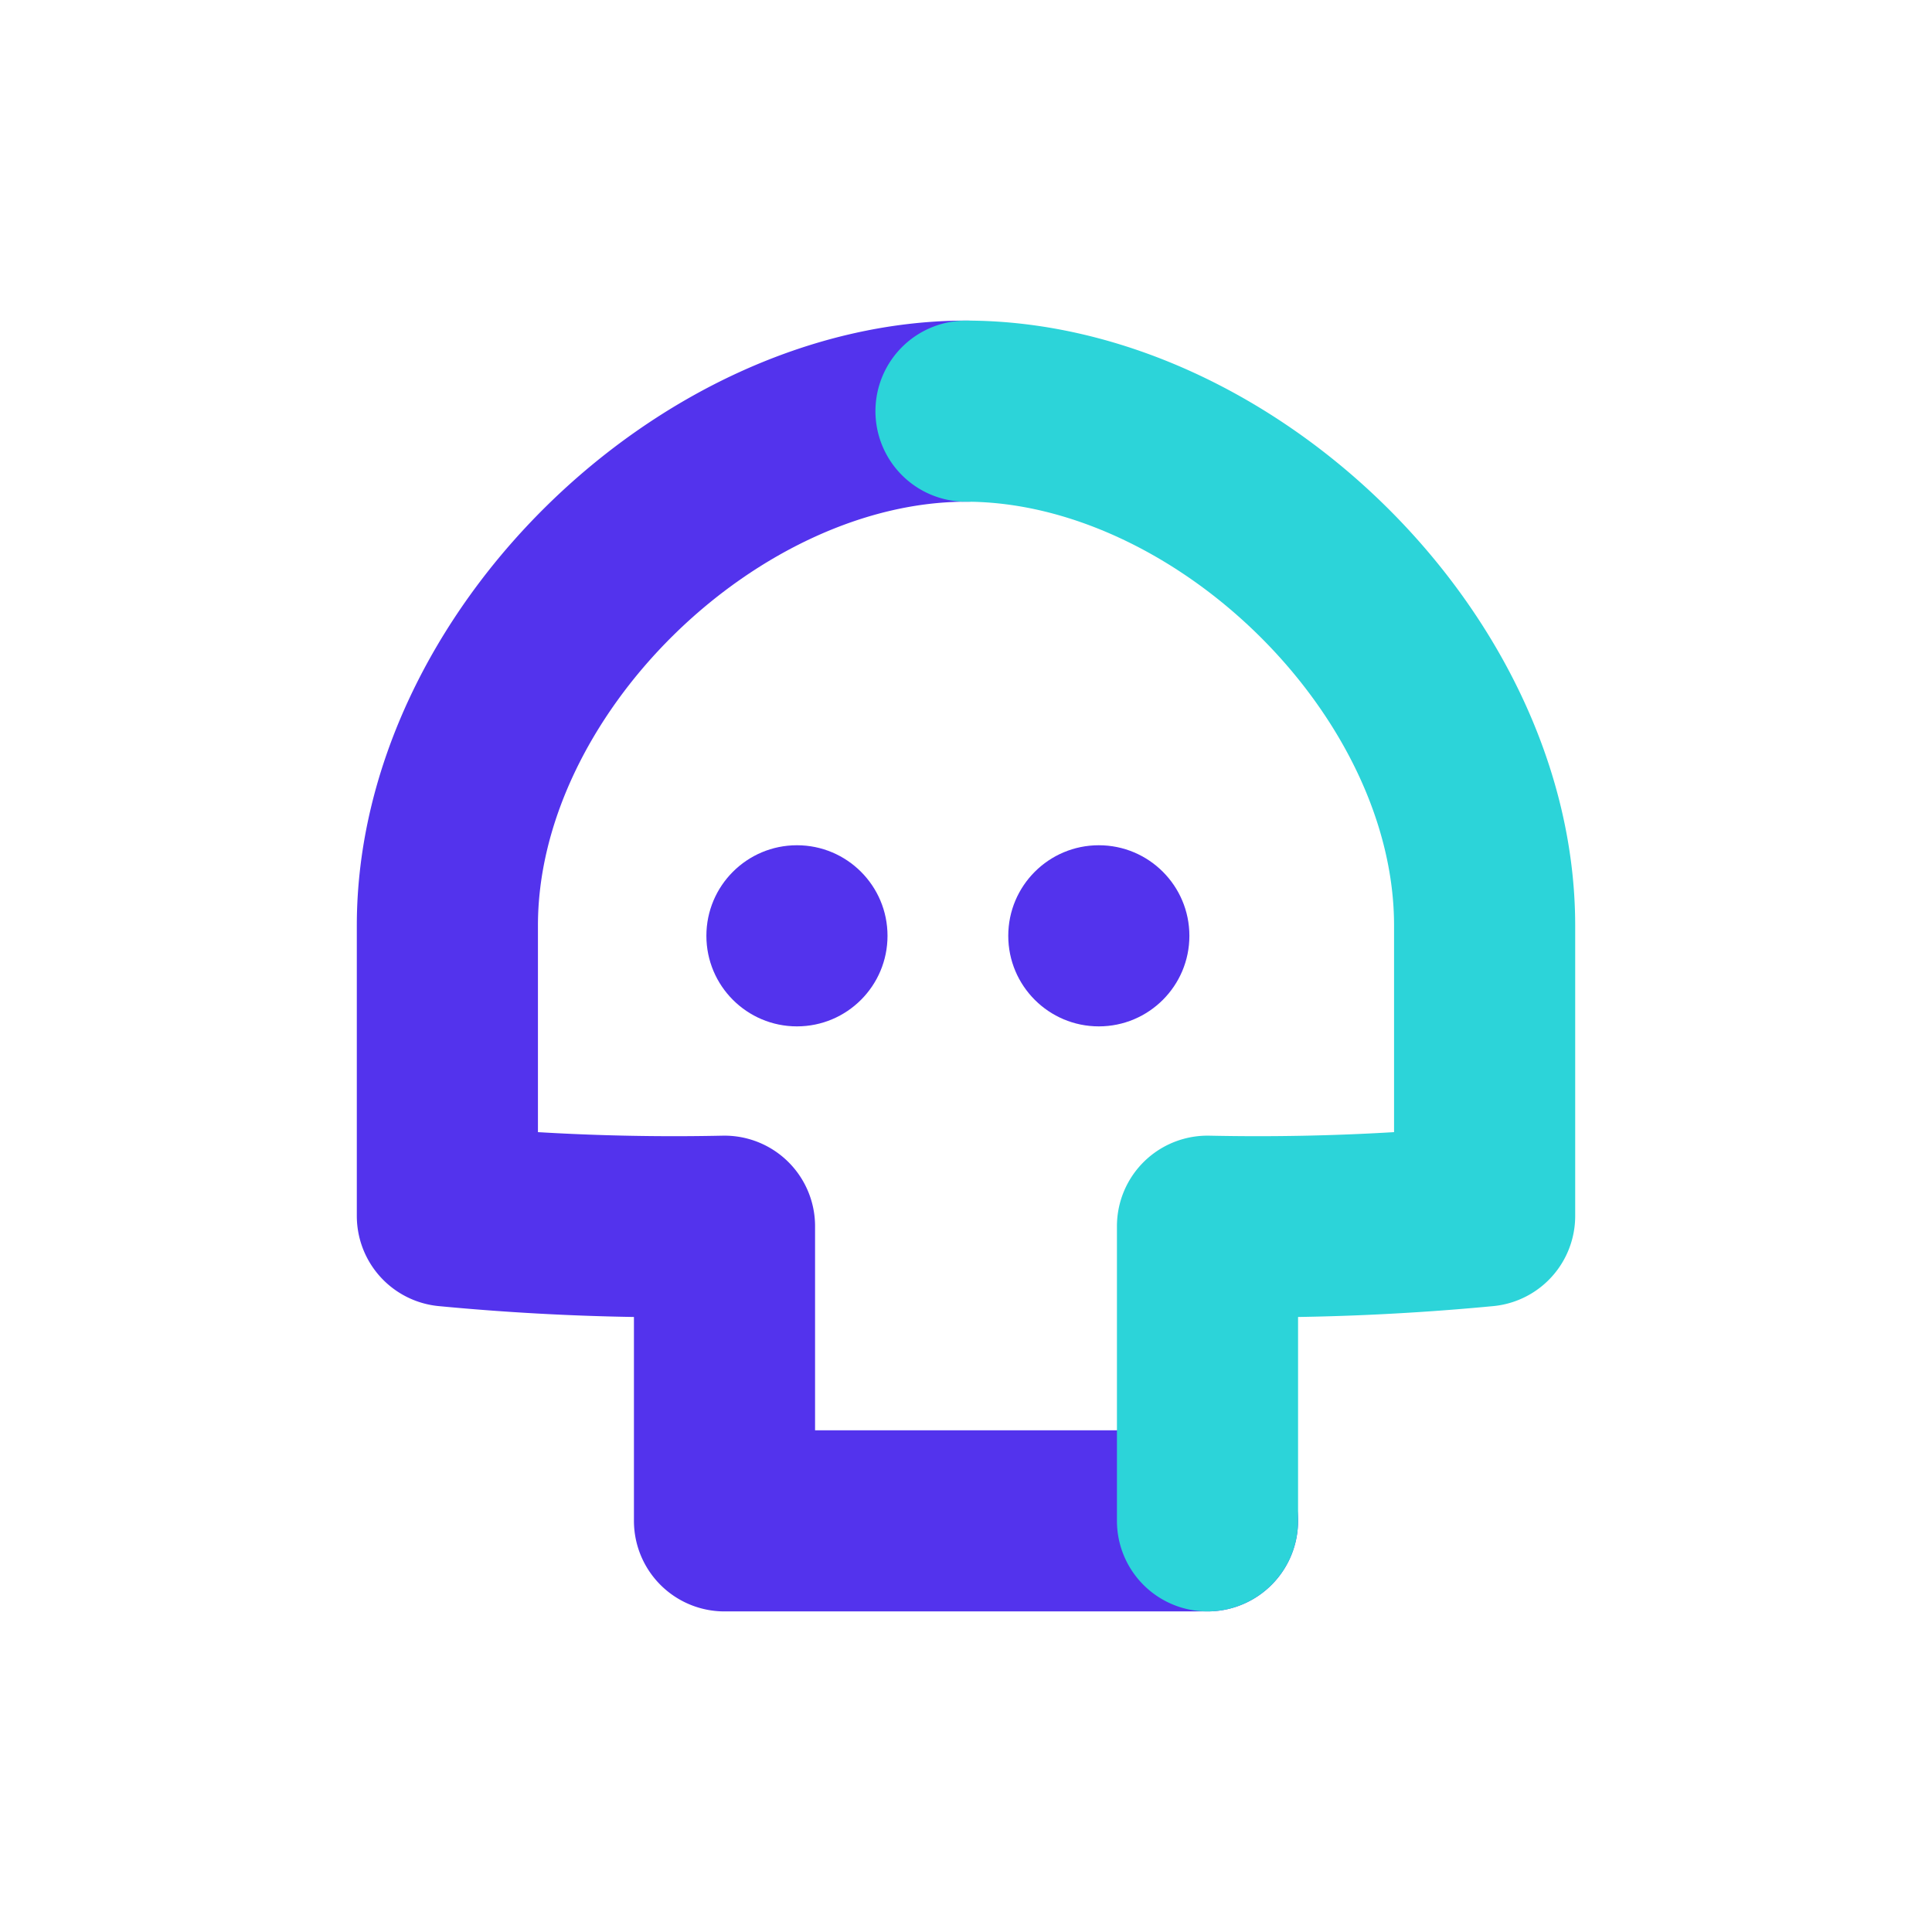
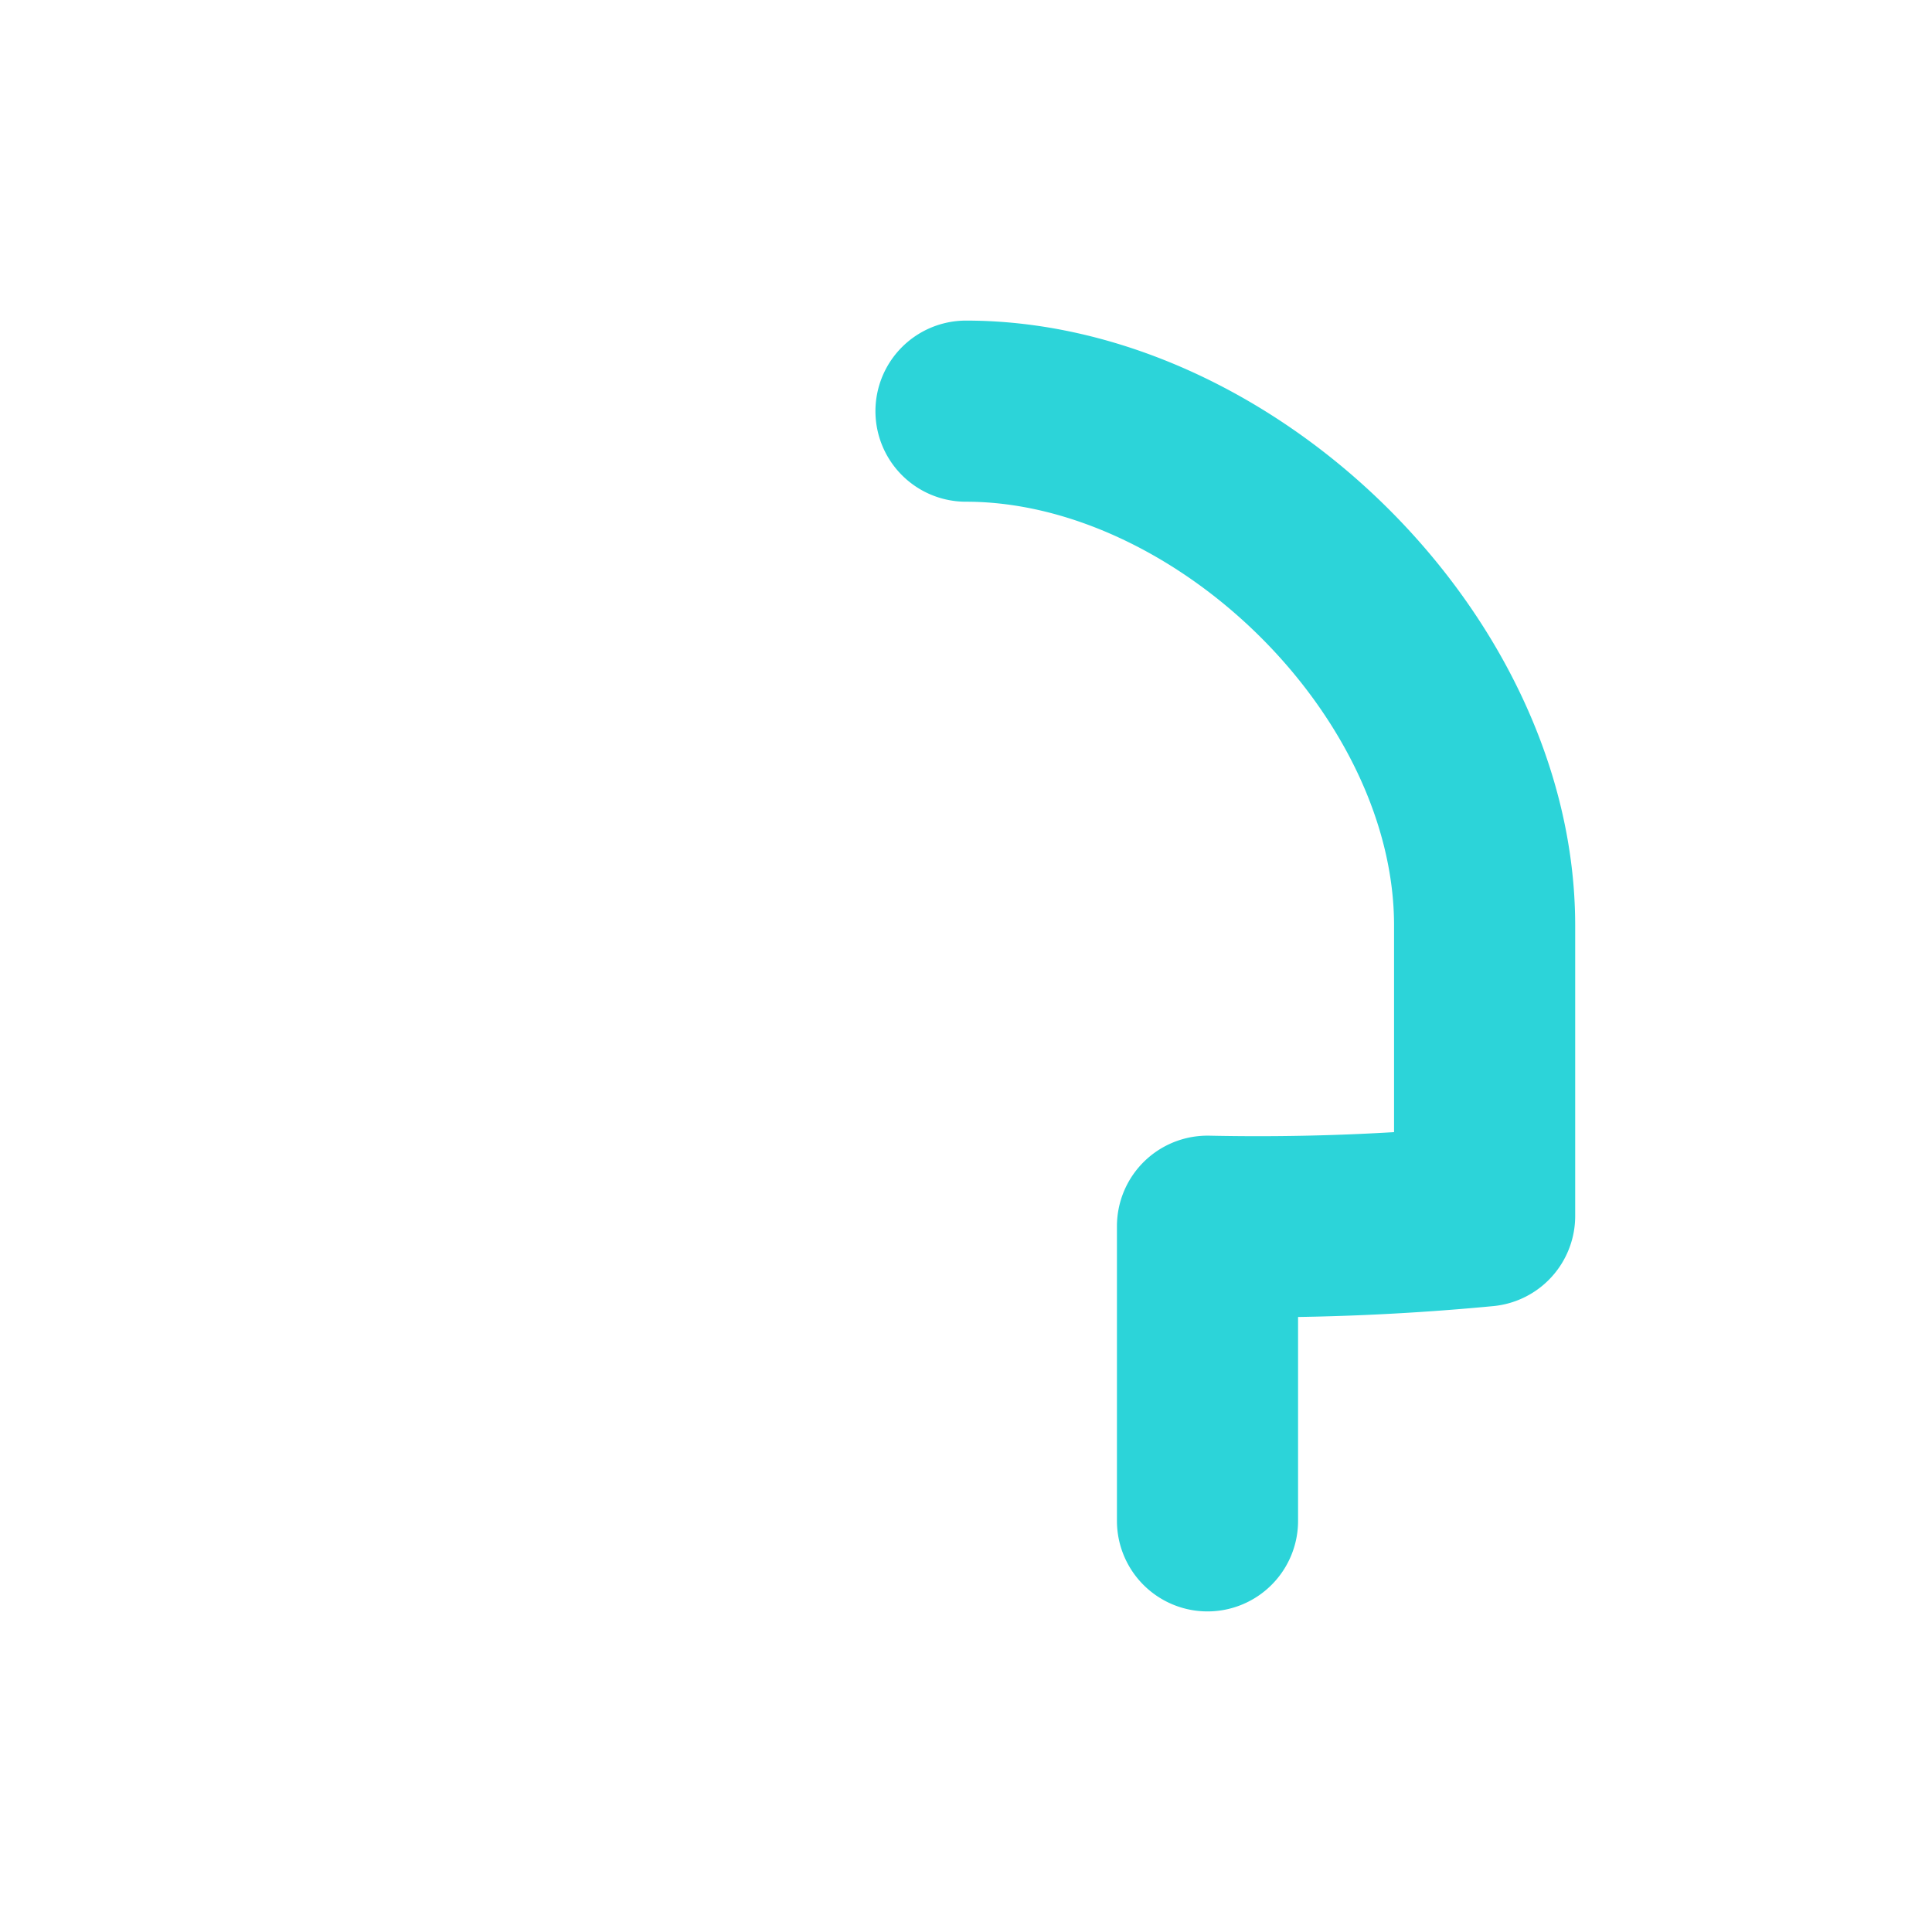
<svg xmlns="http://www.w3.org/2000/svg" width="32" height="32" viewBox="0 0 32 32">
  <title>features-hack-guarantee</title>
  <g style="isolation: isolate">
    <g id="1ff124a4-59a4-418a-bbca-d273b4d21fb5" data-name="figures and interactions">
      <g>
-         <path d="M16,6.81c-4.26,0-8.59,4.19-8.59,8.52v4.81a39.5,39.5,0,0,0,4.59.17v4.88h8" style="fill: none;stroke: #5333ed;stroke-linecap: round;stroke-linejoin: round;stroke-width: 3px" />
        <path d="M16,6.81c4.26,0,8.59,4.19,8.59,8.52v4.81a39.5,39.5,0,0,1-4.59.17v4.88" style="fill: none;stroke: #2cd4d9;stroke-linecap: round;stroke-linejoin: round;stroke-width: 3px;mix-blend-mode: multiply" />
-         <circle cx="13.2" cy="15.5" r="1.5" style="fill: #5333ed" />
-         <circle cx="18.2" cy="15.5" r="1.5" style="fill: #5333ed" />
      </g>
    </g>
  </g>
</svg>